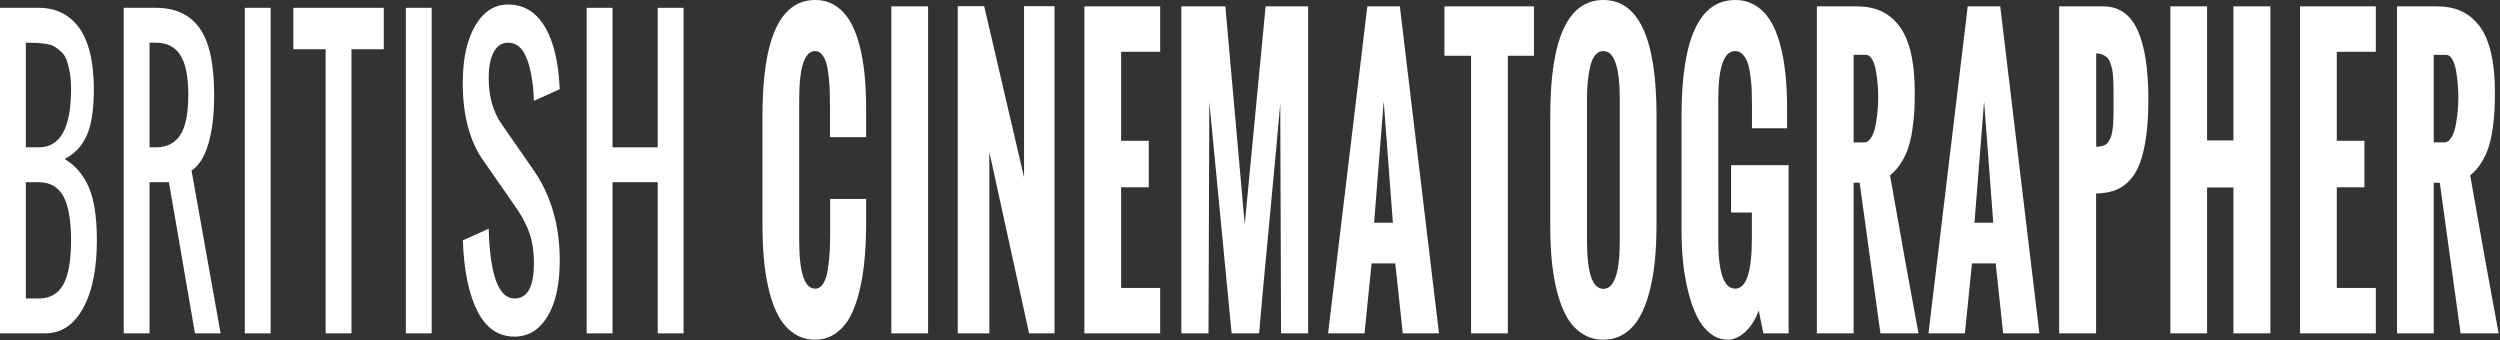
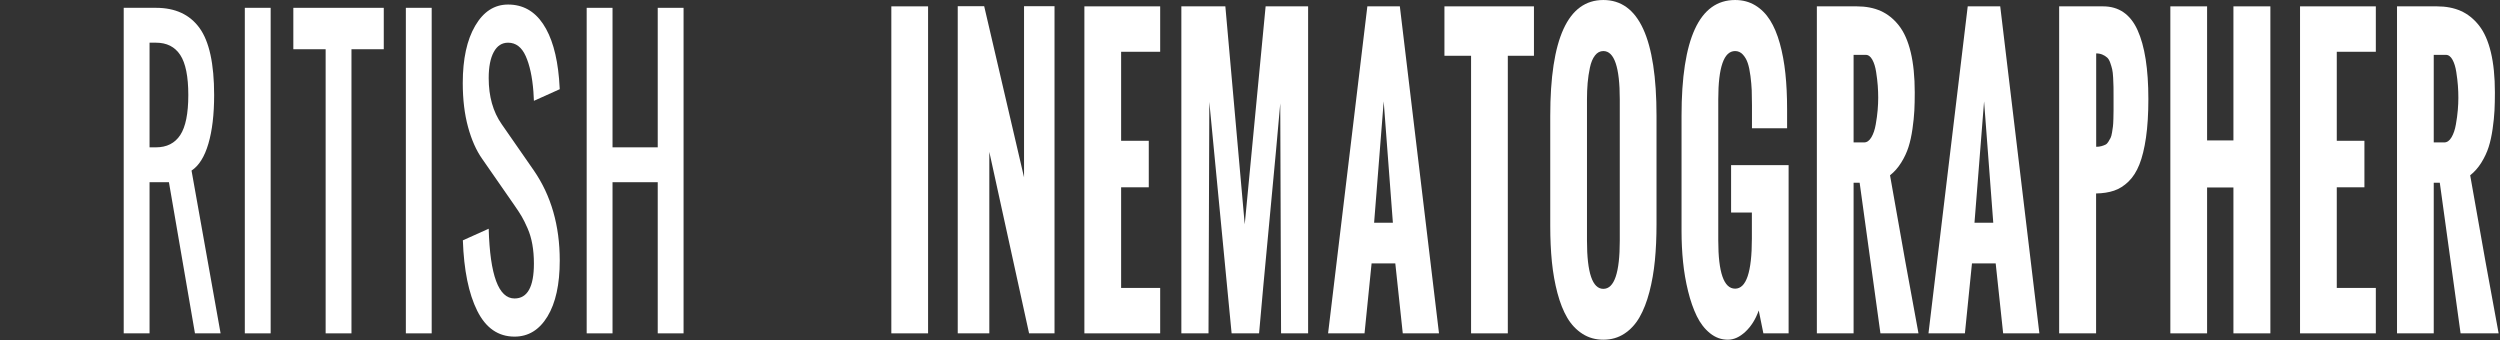
<svg xmlns="http://www.w3.org/2000/svg" width="100%" height="100%" viewBox="0 0 1234 168" version="1.1" xml:space="preserve" style="fill-rule:evenodd;clip-rule:evenodd;stroke-linejoin:round;stroke-miterlimit:2;">
  <rect x="0" y="0" width="1234" height="168" fill="#333333" stroke="none" />
  <g transform="matrix(4.167,0,0,4.167,0,-49.004)">
-     <path d="M0,51.247L0,12.687L4.589,12.687C5.578,12.687 6.462,12.872 7.244,13.245C8.025,13.618 8.708,14.185 9.294,14.945C9.88,15.706 10.33,16.709 10.645,17.957C10.96,19.205 11.117,20.662 11.117,22.326C11.117,24.736 10.835,26.569 10.268,27.824C9.702,29.079 8.829,30.002 7.65,30.589C8.925,31.349 9.882,32.465 10.519,33.935C11.157,35.406 11.475,37.504 11.475,40.23C11.475,43.63 10.927,46.316 9.832,48.288C8.736,50.261 7.244,51.247 5.355,51.247L0,51.247ZM3.06,29.212L4.589,29.212C7.14,29.212 8.415,26.916 8.415,22.326C8.415,21.566 8.363,20.896 8.26,20.315C8.156,19.733 8.032,19.248 7.889,18.861C7.746,18.474 7.529,18.148 7.237,17.882C6.947,17.617 6.682,17.413 6.442,17.269C6.204,17.126 5.863,17.022 5.42,16.957C4.978,16.893 4.609,16.854 4.315,16.839C4.02,16.825 3.601,16.817 3.06,16.817L3.06,29.212ZM3.06,47.116L4.589,47.116C5.912,47.116 6.881,46.567 7.495,45.469C8.108,44.372 8.415,42.625 8.415,40.23C8.415,37.834 8.108,36.087 7.495,34.99C6.881,33.892 5.912,33.343 4.589,33.343L3.06,33.343L3.06,47.116Z" style="fill:white;fill-rule:nonzero;" />
-   </g>
+     </g>
  <g transform="matrix(4.167,0,0,4.167,0,-49.004)">
    <path d="M14.654,51.247L14.654,12.687L18.48,12.687C20.759,12.687 22.477,13.482 23.632,15.074C24.788,16.666 25.366,19.314 25.366,23.015C25.366,25.31 25.139,27.233 24.685,28.781C24.231,30.331 23.564,31.393 22.688,31.966L26.13,51.247L23.094,51.247L20.01,33.343L17.715,33.343L17.715,51.247L14.654,51.247ZM17.715,29.212L18.48,29.212C19.754,29.212 20.711,28.727 21.35,27.76C21.986,26.791 22.306,25.21 22.306,23.015C22.306,20.82 21.986,19.238 21.35,18.27C20.711,17.301 19.754,16.817 18.48,16.817L17.715,16.817L17.715,29.212Z" style="fill:white;fill-rule:nonzero;" />
  </g>
  <g transform="matrix(4.167,0,0,4.167,0,-49.004)">
    <rect x="28.999" y="12.686" width="3.061" height="38.561" style="fill:white;fill-rule:nonzero;" />
  </g>
  <g transform="matrix(4.167,0,0,4.167,0,-49.004)">
    <path d="M38.573,51.247L38.573,17.592L34.747,17.592L34.747,12.687L45.459,12.687L45.459,17.592L41.633,17.592L41.633,51.247L38.573,51.247Z" style="fill:white;fill-rule:nonzero;" />
  </g>
  <g transform="matrix(4.167,0,0,4.167,0,-49.004)">
    <rect x="48.075" y="12.686" width="3.06" height="38.561" style="fill:white;fill-rule:nonzero;" />
  </g>
  <g transform="matrix(4.167,0,0,4.167,0,-49.004)">
    <path d="M60.949,51.634C59.02,51.634 57.548,50.615 56.531,48.578C55.516,46.542 54.948,43.758 54.828,40.229L57.888,38.853C58.04,44.361 59.06,47.115 60.949,47.115C62.479,47.115 63.244,45.738 63.244,42.984C63.244,42.166 63.182,41.41 63.059,40.713C62.936,40.019 62.746,39.379 62.491,38.799C62.236,38.217 62.005,37.751 61.798,37.4C61.591,37.048 61.308,36.614 60.949,36.098L57.124,30.589C56.422,29.6 55.862,28.34 55.444,26.814C55.025,25.284 54.816,23.545 54.816,21.594C54.816,18.753 55.306,16.495 56.287,14.816C57.267,13.137 58.566,12.298 60.184,12.298C61.921,12.298 63.302,13.062 64.326,14.59C65.35,16.118 65.982,18.28 66.221,21.078C66.245,21.379 66.273,21.795 66.305,22.326L63.244,23.703C63.236,23.46 63.216,23.093 63.184,22.606C63.049,20.856 62.744,19.453 62.27,18.398C61.796,17.345 61.1,16.817 60.184,16.817C59.45,16.817 58.885,17.187 58.486,17.925C58.087,18.665 57.888,19.693 57.888,21.013C57.888,23.179 58.399,24.994 59.419,26.458L63.244,31.966C65.285,34.937 66.305,38.486 66.305,42.618C66.305,45.444 65.82,47.653 64.852,49.247C63.884,50.838 62.583,51.634 60.949,51.634Z" style="fill:white;fill-rule:nonzero;" />
  </g>
  <g transform="matrix(4.167,0,0,4.167,0,-49.004)">
    <path d="M69.495,51.247L69.495,12.687L72.556,12.687L72.556,29.212L77.911,29.212L77.911,12.687L80.971,12.687L80.971,51.247L77.911,51.247L77.911,33.343L72.556,33.343L72.556,51.247L69.495,51.247Z" style="fill:white;fill-rule:nonzero;" />
  </g>
  <g transform="matrix(4.167,0,0,4.167,0,-49.004)">
-     <path d="M90.317,38.314L90.317,25.489C90.317,16.337 92.397,11.761 96.559,11.761C97.435,11.761 98.213,11.972 98.895,12.395C99.577,12.818 100.149,13.403 100.611,14.149C101.073,14.895 101.454,15.813 101.753,16.903C102.052,17.993 102.267,19.177 102.399,20.453C102.53,21.732 102.596,23.136 102.596,24.672L102.596,28.007L98.315,28.007L98.315,24.435C98.315,23.733 98.308,23.127 98.292,22.616C98.275,22.108 98.233,21.526 98.166,20.874C98.099,20.221 98.006,19.691 97.891,19.281C97.775,18.873 97.604,18.525 97.377,18.238C97.149,17.95 96.877,17.808 96.559,17.808C95.298,17.808 94.669,19.715 94.669,23.531L94.669,40.251C94.669,44.053 95.298,45.953 96.559,45.953C96.933,45.953 97.248,45.76 97.502,45.374C97.757,44.985 97.94,44.437 98.053,43.727C98.164,43.017 98.24,42.321 98.28,41.639C98.319,40.958 98.339,40.18 98.339,39.304L98.339,35.323L102.596,35.323L102.596,38.594C102.58,40.072 102.512,41.436 102.392,42.684C102.273,43.931 102.07,45.144 101.783,46.319C101.496,47.497 101.131,48.489 100.689,49.299C100.247,50.11 99.673,50.763 98.974,51.258C98.272,51.754 97.466,52 96.559,52C95.626,52 94.798,51.76 94.078,51.279C93.356,50.799 92.763,50.153 92.296,49.342C91.83,48.532 91.446,47.535 91.143,46.352C90.839,45.168 90.627,43.924 90.502,42.618C90.379,41.313 90.317,39.879 90.317,38.314Z" style="fill:white;fill-rule:nonzero;" />
-   </g>
+     </g>
  <g transform="matrix(4.167,0,0,4.167,0,-49.004)">
    <rect x="105.583" y="12.513" width="4.352" height="38.734" style="fill:white;fill-rule:nonzero;" />
  </g>
  <g transform="matrix(4.167,0,0,4.167,0,-49.004)">
    <path d="M113.448,51.247L113.448,12.492L116.58,12.492L121.302,32.763L121.302,12.492L124.913,12.492L124.913,51.247L121.899,51.247L117.189,29.75L117.189,51.247L113.448,51.247Z" style="fill:white;fill-rule:nonzero;" />
  </g>
  <g transform="matrix(4.167,0,0,4.167,0,-49.004)">
    <path d="M128.45,51.247L128.45,12.513L137.428,12.513L137.428,17.893L132.802,17.893L132.802,28.437L136.077,28.437L136.077,33.946L132.802,33.946L132.802,45.867L137.428,45.867L137.428,51.247L128.45,51.247Z" style="fill:white;fill-rule:nonzero;" />
  </g>
  <g transform="matrix(4.167,0,0,4.167,0,-49.004)">
    <path d="M139.937,51.247L139.937,12.513L145.149,12.513L147.444,38.337L149.919,12.513L154.952,12.513L154.952,51.247L151.748,51.247L151.653,24.004C151.413,26.802 150.995,31.342 150.397,37.626C149.8,43.909 149.381,48.45 149.143,51.247L145.89,51.247L143.249,23.833L143.153,51.247L139.937,51.247Z" style="fill:white;fill-rule:nonzero;" />
  </g>
  <g transform="matrix(4.167,0,0,4.167,0,-49.004)">
    <path d="M157.318,51.247L161.969,12.513L165.818,12.513L170.456,51.247L166.164,51.247L165.28,42.962L162.471,42.962L161.635,51.247L157.318,51.247ZM162.77,38.142L164.993,38.142L163.905,23.768L162.77,38.142Z" style="fill:white;fill-rule:nonzero;" />
  </g>
  <g transform="matrix(4.167,0,0,4.167,0,-49.004)">
    <path d="M174.255,51.247L174.255,18.366L171.1,18.366L171.1,12.513L181.703,12.513L181.703,18.366L178.607,18.366L178.607,51.247L174.255,51.247Z" style="fill:white;fill-rule:nonzero;" />
  </g>
  <g transform="matrix(4.167,0,0,4.167,0,-49.004)">
    <path d="M183.634,38.508L183.634,25.489C183.634,16.337 185.729,11.761 189.922,11.761C194.121,11.761 196.222,16.337 196.222,25.489L196.222,38.314C196.222,39.864 196.158,41.295 196.03,42.607C195.902,43.92 195.686,45.165 195.38,46.341C195.072,47.518 194.682,48.518 194.207,49.343C193.733,50.168 193.134,50.817 192.408,51.29C191.683,51.764 190.854,52 189.922,52C188.996,52 188.173,51.767 187.447,51.301C186.722,50.835 186.124,50.204 185.653,49.408C185.184,48.611 184.795,47.636 184.488,46.481C184.182,45.326 183.963,44.096 183.83,42.791C183.699,41.485 183.634,40.057 183.634,38.508ZM191.87,40.273L191.87,23.532C191.87,19.716 191.221,17.807 189.922,17.807C189.531,17.807 189.2,17.983 188.93,18.335C188.658,18.686 188.459,19.167 188.331,19.776C188.203,20.386 188.114,20.989 188.063,21.584C188.011,22.179 187.985,22.828 187.985,23.532L187.985,40.273C187.985,44.075 188.631,45.976 189.922,45.976C191.221,45.976 191.87,44.075 191.87,40.273Z" style="fill:white;fill-rule:nonzero;" />
  </g>
  <g transform="matrix(4.167,0,0,4.167,0,-49.004)">
    <path d="M199.186,39.132L199.186,25.489C199.186,16.337 201.301,11.761 205.533,11.761C206.425,11.761 207.22,11.972 207.918,12.395C208.615,12.818 209.199,13.403 209.669,14.149C210.14,14.895 210.526,15.813 210.829,16.903C211.132,17.993 211.351,19.177 211.486,20.455C211.622,21.732 211.69,23.136 211.69,24.672L211.69,26.952L207.529,26.952L207.529,24.241C207.529,23.567 207.52,22.976 207.5,22.466C207.479,21.958 207.43,21.389 207.35,20.767C207.271,20.143 207.163,19.629 207.028,19.228C206.892,18.826 206.697,18.488 206.442,18.216C206.188,17.943 205.884,17.808 205.533,17.808C204.202,17.808 203.537,19.715 203.537,23.531L203.537,40.251C203.537,44.053 204.202,45.953 205.533,45.953C206.856,45.953 207.517,43.982 207.517,40.036L207.517,36.937L205.055,36.937L205.055,31.32L211.869,31.32L211.869,51.248L208.88,51.248L208.33,48.535C207.964,49.569 207.442,50.405 206.764,51.042C206.087,51.681 205.39,52 204.672,52C203.899,52 203.196,51.745 202.563,51.236C201.929,50.728 201.406,50.053 200.996,49.214C200.586,48.374 200.241,47.388 199.962,46.255C199.683,45.122 199.484,43.963 199.365,42.78C199.245,41.595 199.186,40.38 199.186,39.132Z" style="fill:white;fill-rule:nonzero;" />
  </g>
  <g transform="matrix(4.167,0,0,4.167,0,-49.004)">
    <path d="M215.215,51.247L215.215,12.513L219.949,12.513C221.024,12.513 221.971,12.696 222.788,13.062C223.604,13.428 224.319,14.002 224.934,14.784C225.548,15.566 226.014,16.62 226.333,17.947C226.651,19.274 226.811,20.863 226.811,22.713C226.811,23.516 226.795,24.234 226.763,24.865C226.73,25.497 226.657,26.217 226.542,27.027C226.426,27.838 226.269,28.556 226.069,29.179C225.871,29.804 225.583,30.418 225.209,31.019C224.834,31.622 224.392,32.124 223.882,32.526C225.173,39.9 226.297,46.14 227.253,51.247L222.746,51.247L220.284,33.408L219.566,33.408L219.566,51.247L215.215,51.247ZM219.566,28.631L220.81,28.631C221.144,28.631 221.431,28.43 221.67,28.028C221.909,27.628 222.083,27.117 222.189,26.5C222.298,25.884 222.374,25.317 222.417,24.8C222.461,24.284 222.482,23.797 222.482,23.337C222.482,22.878 222.465,22.405 222.43,21.918C222.394,21.429 222.33,20.888 222.237,20.293C222.146,19.697 221.995,19.209 221.784,18.829C221.572,18.449 221.315,18.259 221.013,18.259L219.566,18.259L219.566,28.631Z" style="fill:white;fill-rule:nonzero;" />
  </g>
  <g transform="matrix(4.167,0,0,4.167,0,-49.004)">
    <path d="M228.437,51.247L233.086,12.513L236.937,12.513L241.574,51.247L237.282,51.247L236.398,42.962L233.588,42.962L232.752,51.247L228.437,51.247ZM233.887,38.142L236.111,38.142L235.023,23.768L233.887,38.142Z" style="fill:white;fill-rule:nonzero;" />
  </g>
  <g transform="matrix(4.167,0,0,4.167,0,-49.004)">
    <path d="M243.916,51.247L243.916,12.513L249.116,12.513C250.989,12.513 252.352,13.453 253.205,15.332C254.057,17.212 254.484,19.931 254.484,23.488C254.484,25.238 254.39,26.759 254.203,28.05C254.015,29.341 253.755,30.406 253.42,31.245C253.085,32.086 252.655,32.759 252.129,33.268C251.603,33.778 251.033,34.137 250.419,34.344C249.806,34.552 249.096,34.663 248.291,34.677L248.291,51.247L243.916,51.247ZM248.303,29.148C248.534,29.148 248.74,29.122 248.919,29.072C249.098,29.023 249.256,28.965 249.391,28.9C249.527,28.836 249.646,28.717 249.75,28.545C249.853,28.373 249.938,28.222 250.007,28.093C250.074,27.964 250.132,27.753 250.18,27.458C250.228,27.164 250.264,26.924 250.288,26.737C250.312,26.551 250.33,26.25 250.341,25.833C250.354,25.419 250.359,25.085 250.359,24.832L250.359,23.66L250.359,23.337C250.359,22.778 250.357,22.356 250.354,22.068C250.349,21.781 250.336,21.415 250.312,20.97C250.288,20.525 250.25,20.192 250.198,19.97C250.146,19.747 250.071,19.493 249.971,19.205C249.871,18.919 249.75,18.711 249.605,18.582C249.463,18.452 249.281,18.337 249.062,18.238C248.843,18.137 248.59,18.087 248.303,18.087L248.303,29.148Z" style="fill:white;fill-rule:nonzero;" />
  </g>
  <g transform="matrix(4.167,0,0,4.167,0,-49.004)">
    <path d="M257.088,51.247L257.088,12.513L261.44,12.513L261.44,28.394L264.56,28.394L264.56,12.513L268.936,12.513L268.936,51.247L264.56,51.247L264.56,33.967L261.44,33.967L261.44,51.247L257.088,51.247Z" style="fill:white;fill-rule:nonzero;" />
  </g>
  <g transform="matrix(4.167,0,0,4.167,0,-49.004)">
    <path d="M272.449,51.247L272.449,12.513L281.427,12.513L281.427,17.893L276.801,17.893L276.801,28.437L280.076,28.437L280.076,33.946L276.801,33.946L276.801,45.867L281.427,45.867L281.427,51.247L272.449,51.247Z" style="fill:white;fill-rule:nonzero;" />
  </g>
  <g transform="matrix(4.167,0,0,4.167,0,-49.004)">
    <path d="M283.937,51.247L283.937,12.513L288.67,12.513C289.746,12.513 290.692,12.696 291.509,13.062C292.326,13.428 293.041,14.002 293.655,14.784C294.27,15.566 294.735,16.62 295.054,17.947C295.373,19.274 295.532,20.863 295.532,22.713C295.532,23.516 295.516,24.234 295.484,24.865C295.452,25.497 295.378,26.217 295.263,27.027C295.147,27.838 294.99,28.556 294.791,29.179C294.592,29.804 294.304,30.418 293.93,31.019C293.555,31.622 293.113,32.124 292.604,32.526C293.895,39.9 295.019,46.14 295.975,51.247L291.467,51.247L289.005,33.408L288.288,33.408L288.288,51.247L283.937,51.247ZM288.288,28.631L289.531,28.631C289.865,28.631 290.152,28.43 290.391,28.028C290.63,27.628 290.804,27.117 290.911,26.5C291.02,25.884 291.095,25.317 291.138,24.8C291.182,24.284 291.204,23.797 291.204,23.337C291.204,22.878 291.187,22.405 291.151,21.918C291.115,21.429 291.051,20.888 290.959,20.293C290.868,19.697 290.716,19.209 290.505,18.829C290.294,18.449 290.037,18.259 289.734,18.259L288.288,18.259L288.288,28.631Z" style="fill:white;fill-rule:nonzero;" />
  </g>
</svg>